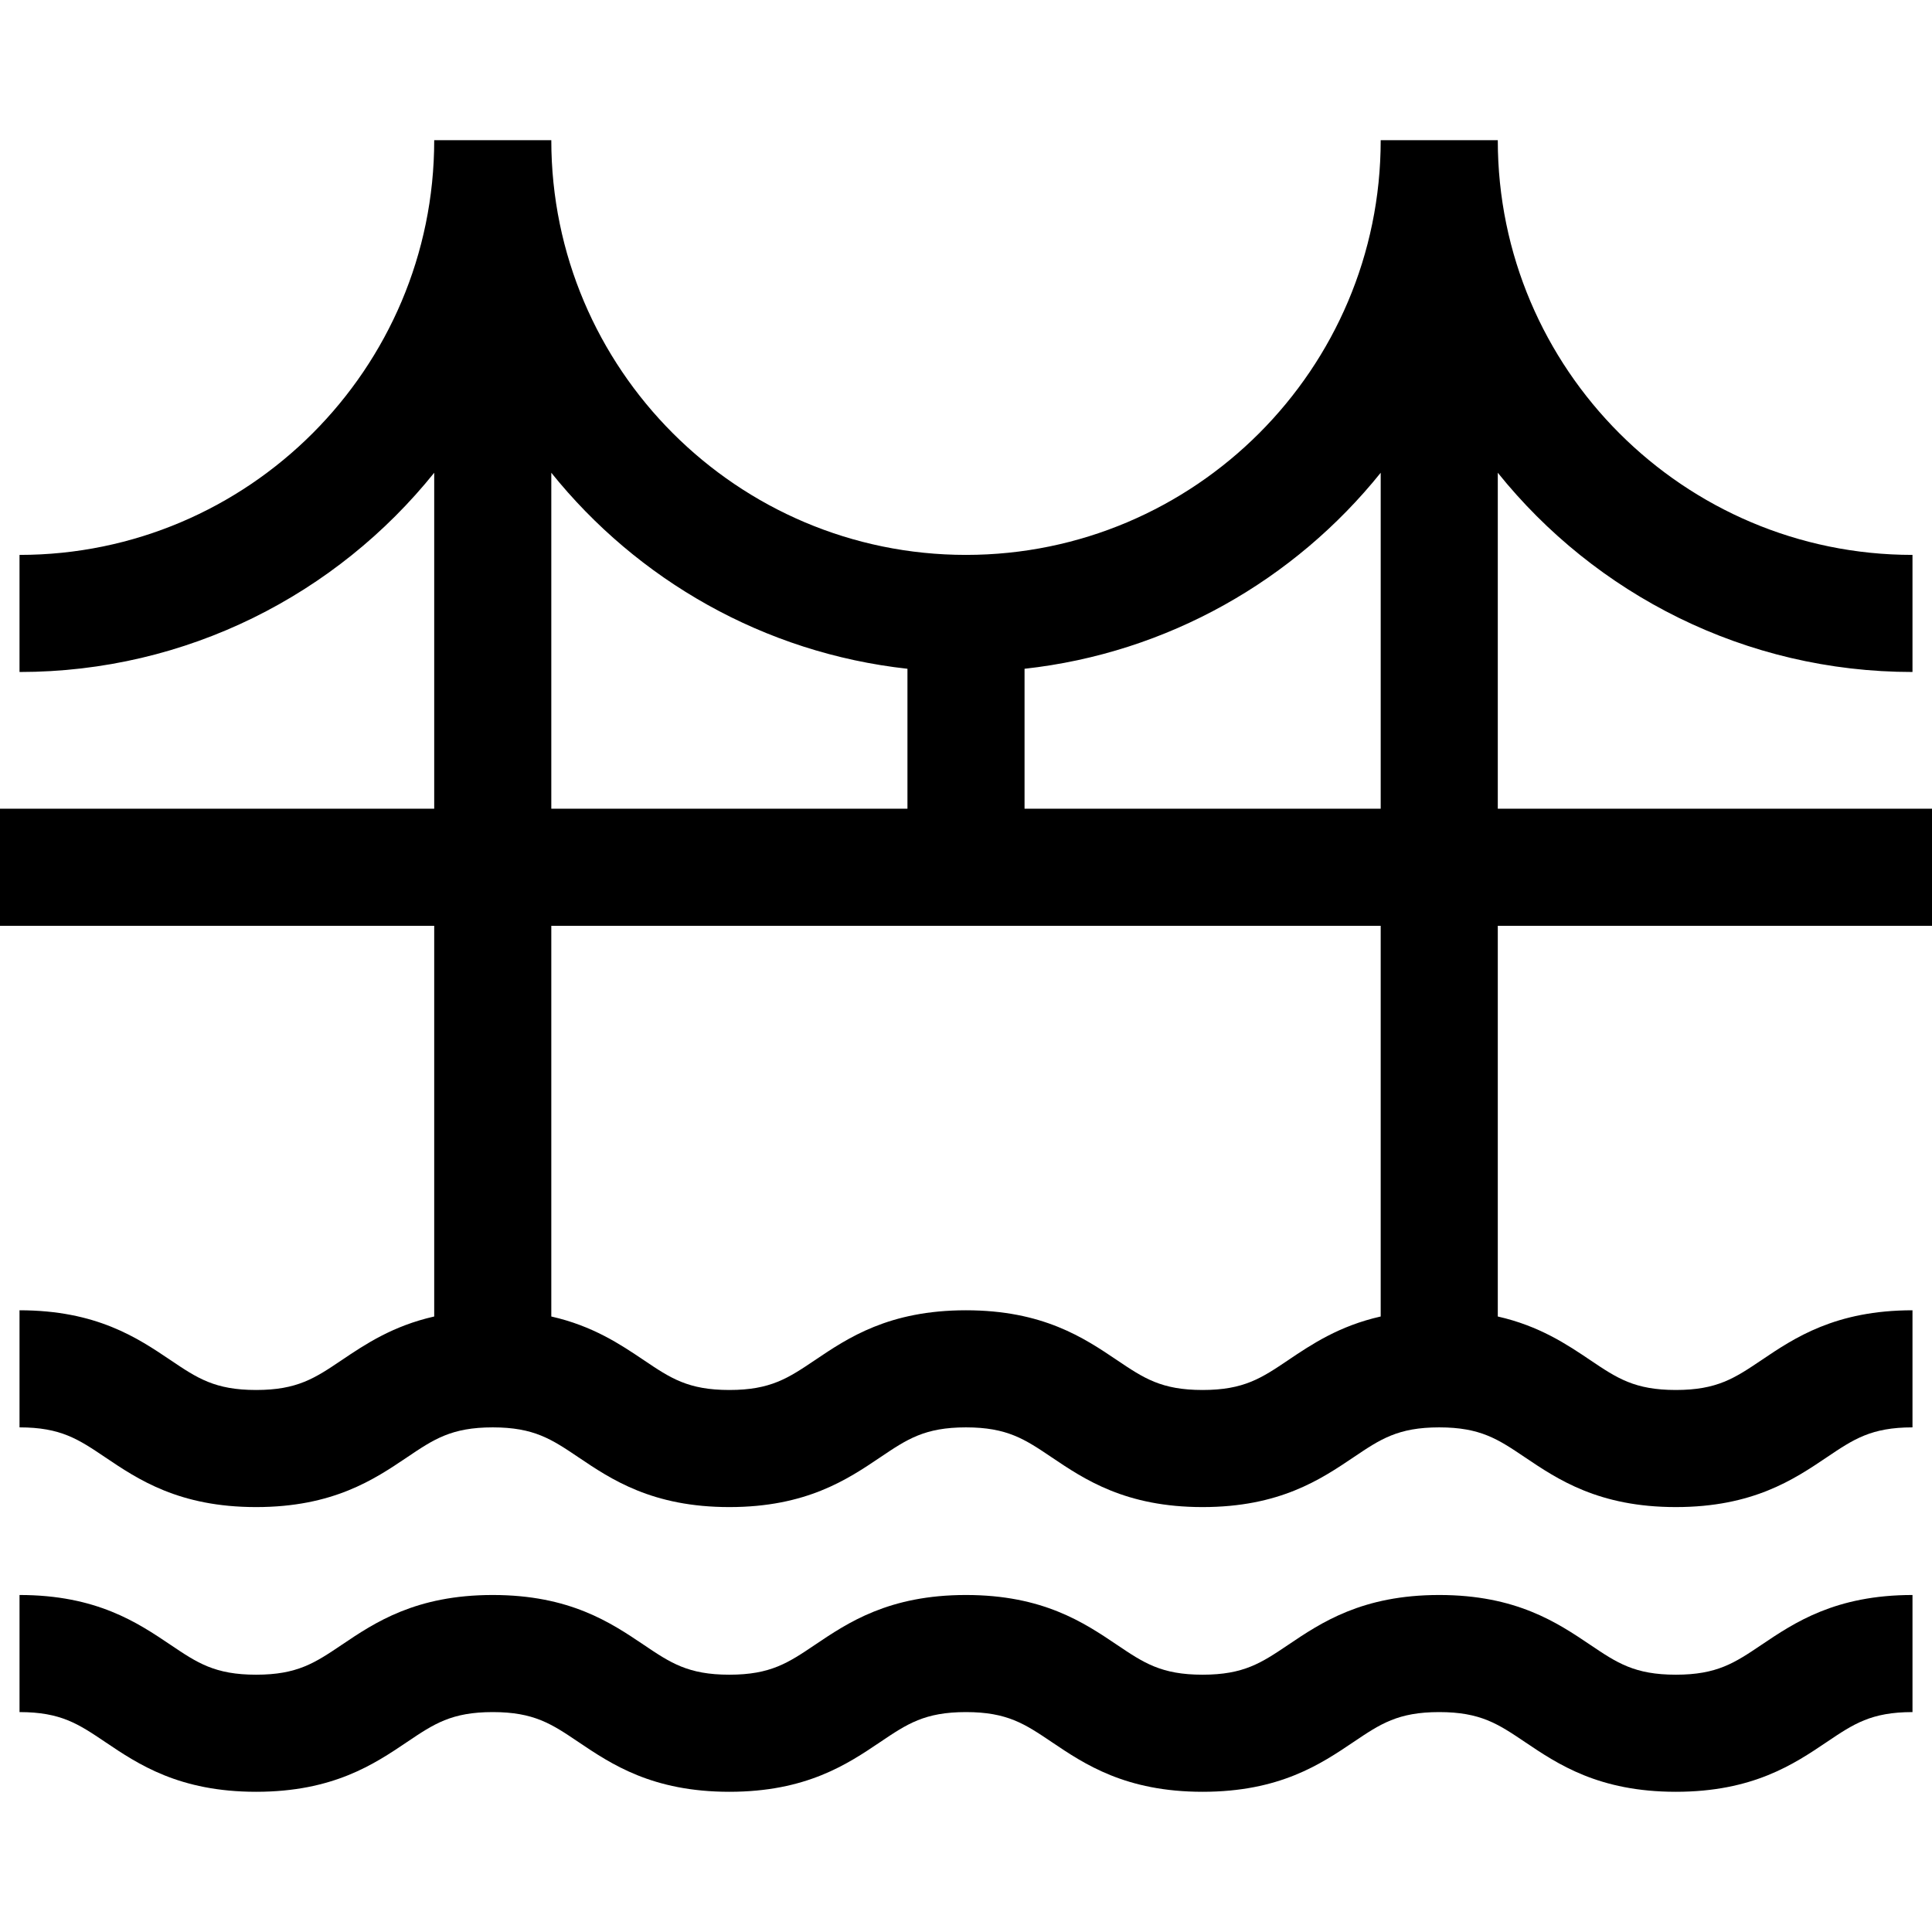
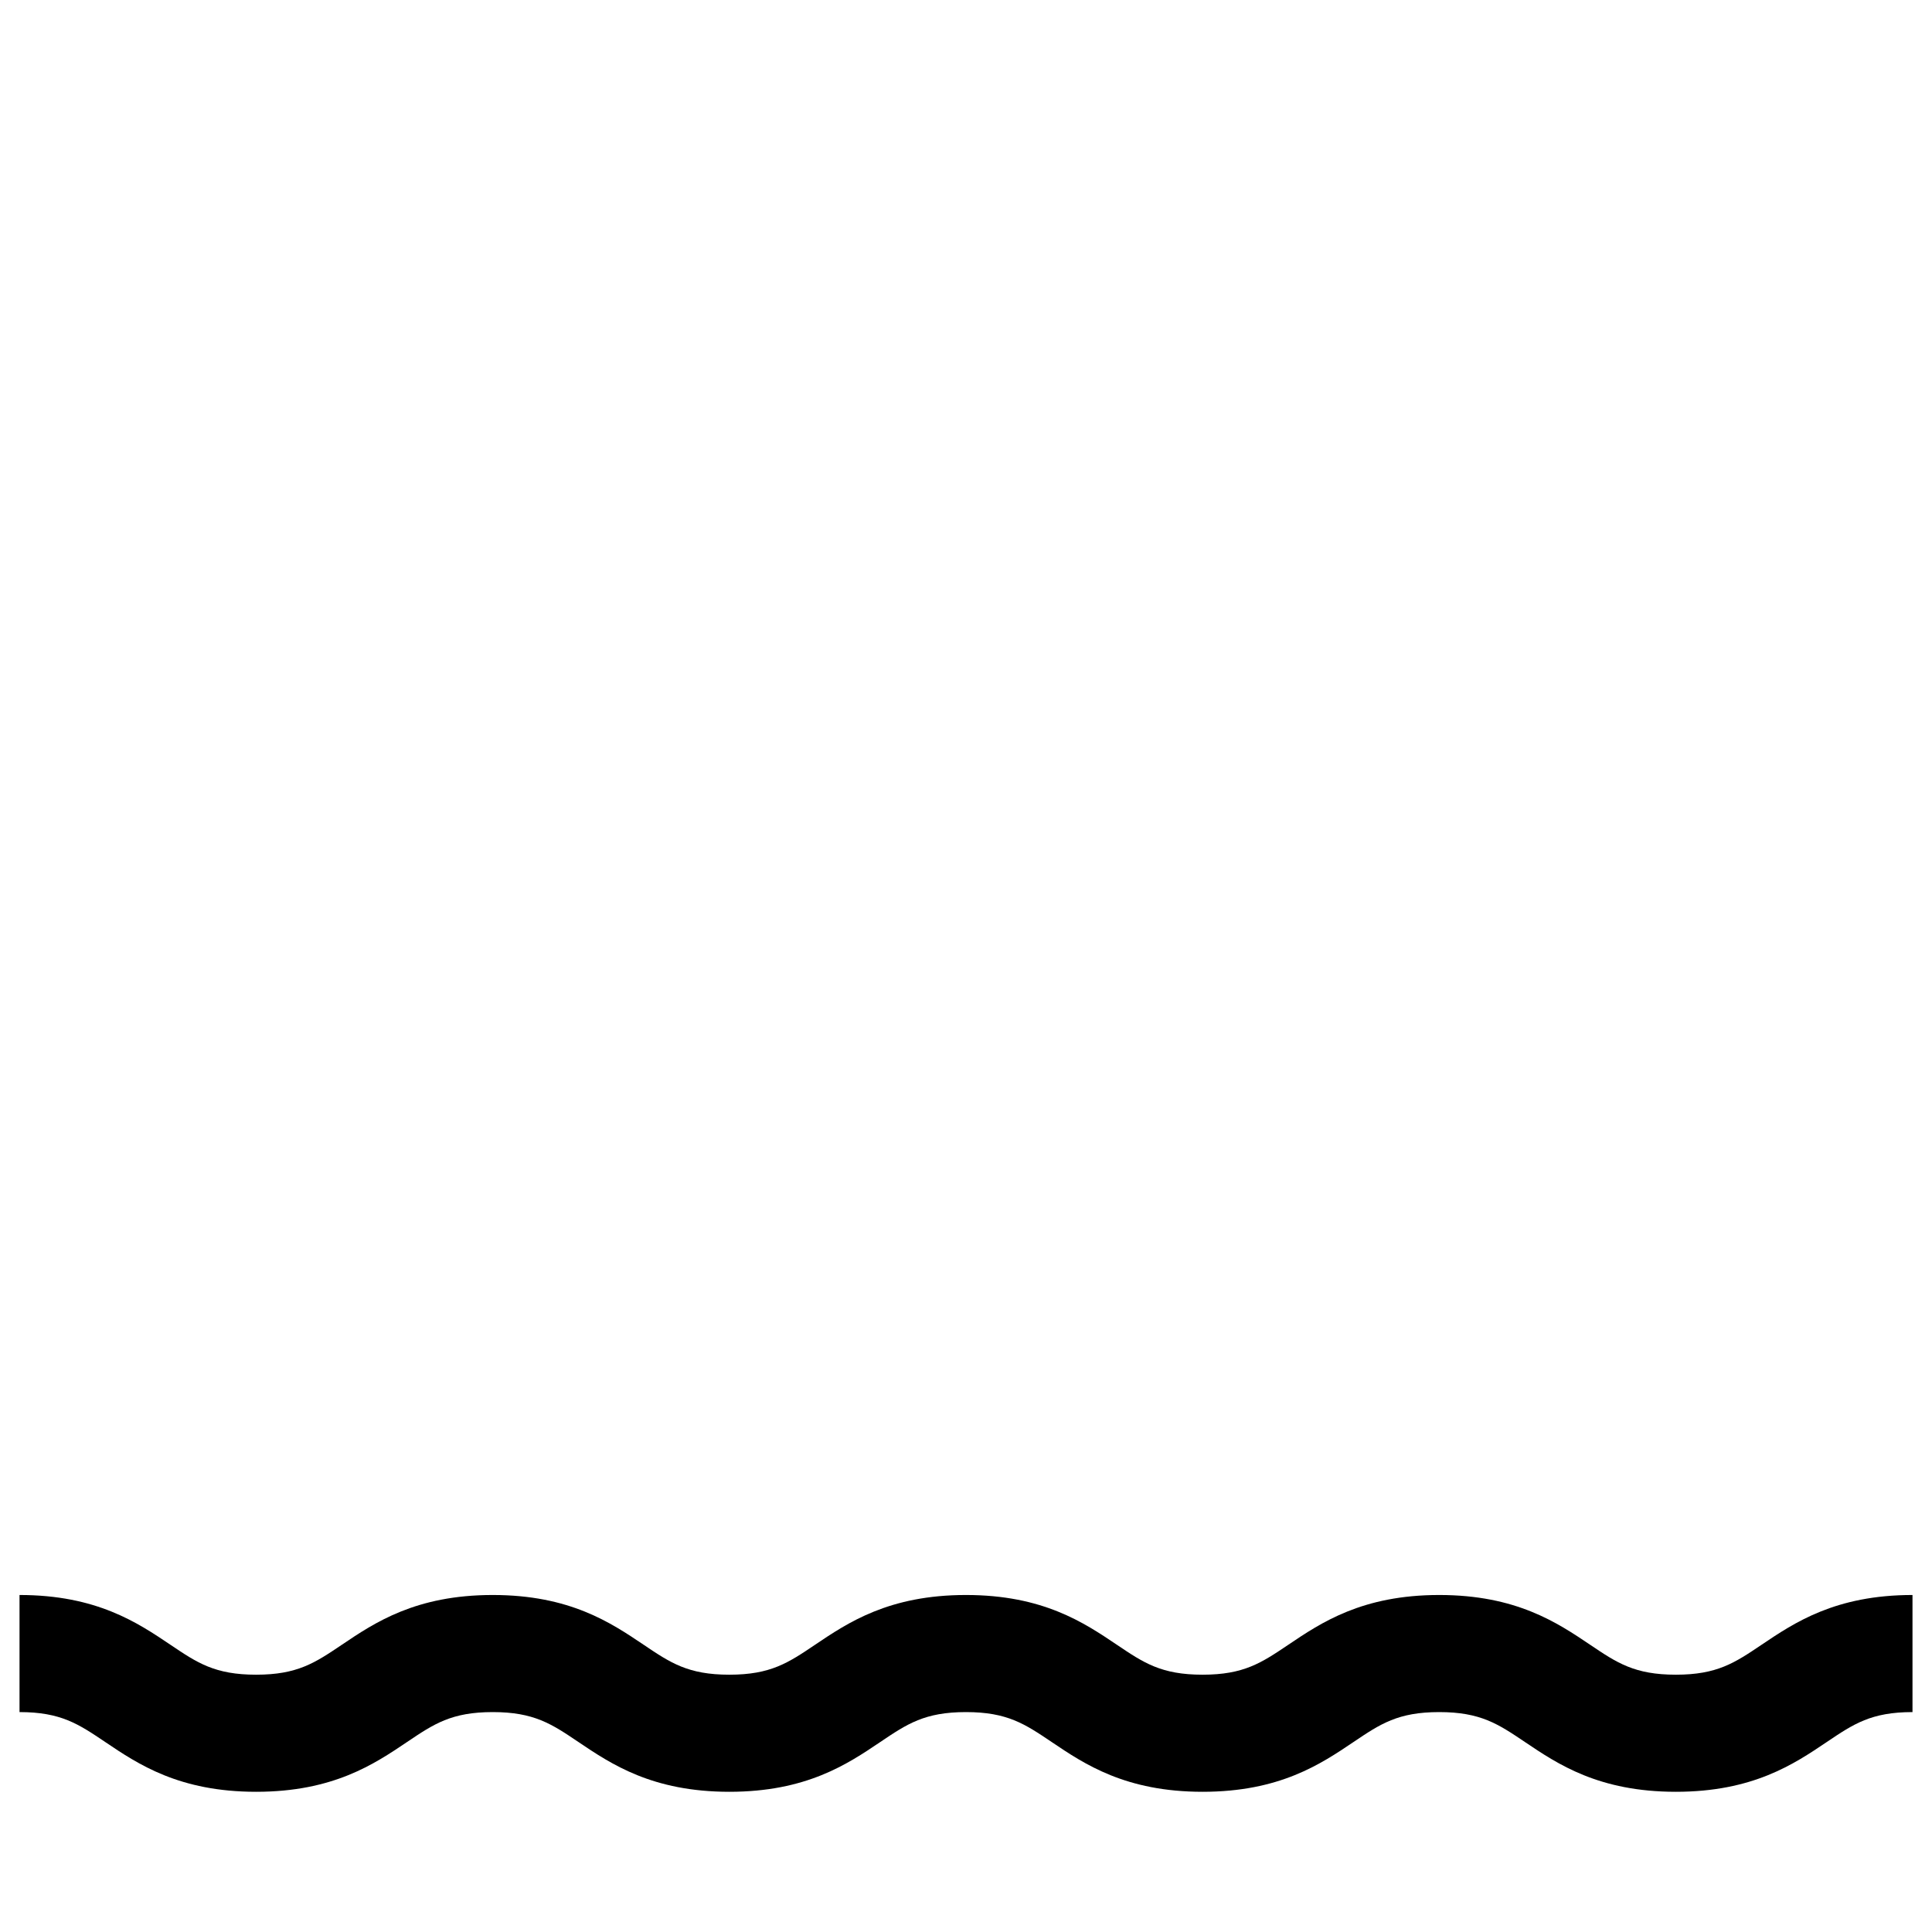
<svg xmlns="http://www.w3.org/2000/svg" version="1.1" id="Layer_1" x="0px" y="0px" viewBox="0 0 495 495" style="enable-background:new 0 0 495 495;" xml:space="preserve">
  <g>
-     <path d="M495,237.199v-30H383.75v-86.075c24.992,31.105,63.335,51.048,106.25,51.048v-30c-58.586,0-106.25-47.664-106.25-106.25   h-30c0,58.586-47.664,106.25-106.25,106.25S141.25,94.509,141.25,35.923h-30c0,58.586-47.664,106.25-106.25,106.25v30   c42.915,0,81.258-19.943,106.25-51.048v86.075H0v30h111.25v100.101c-10.643,2.41-17.7,7.139-23.697,11.178   c-6.839,4.607-11.356,7.651-21.931,7.651c-10.574,0-15.092-3.043-21.93-7.651C35.247,342.79,24.737,335.708,5,335.708v30   c10.574,0,15.092,3.043,21.93,7.651c8.445,5.689,18.955,12.771,38.692,12.771s30.248-7.081,38.693-12.771   c6.839-4.607,11.357-7.651,21.932-7.651s15.092,3.044,21.931,7.651c8.445,5.689,18.955,12.771,38.692,12.771   s30.247-7.081,38.692-12.771c6.838-4.607,11.355-7.651,21.929-7.651c10.575,0,15.093,3.044,21.932,7.651   c8.445,5.689,18.956,12.771,38.693,12.771c19.738,0,30.249-7.081,38.694-12.771c6.839-4.607,11.357-7.651,21.932-7.651   c10.576,0,15.095,3.044,21.934,7.651c8.445,5.689,18.957,12.77,38.695,12.77s30.25-7.081,38.695-12.77   c6.839-4.607,11.358-7.651,21.934-7.651v-30c-19.738,0-30.25,7.081-38.695,12.77c-6.839,4.607-11.358,7.651-21.934,7.651   s-15.095-3.044-21.934-7.651c-5.995-4.039-13.049-8.765-23.687-11.176V237.199H495z M353.75,121.125v86.075H262.5v-35.852   C299.285,167.3,331.71,148.555,353.75,121.125z M141.25,121.125c22.04,27.431,54.465,46.176,91.25,50.222v35.852h-91.25V121.125z    M353.75,337.3c-10.646,2.409-17.704,7.139-23.702,11.179c-6.839,4.607-11.357,7.651-21.932,7.651   c-10.575,0-15.092-3.043-21.931-7.651c-8.445-5.689-18.956-12.771-38.693-12.771c-19.737,0-30.247,7.081-38.692,12.771   c-6.838,4.607-11.355,7.651-21.93,7.651s-15.092-3.043-21.93-7.651c-5.995-4.039-13.051-8.767-23.69-11.177V237.199h212.5V337.3z" />
    <path d="M429.371,429.077c-10.576,0-15.095-3.044-21.934-7.651c-8.446-5.689-18.957-12.77-38.695-12.77   c-19.738,0-30.248,7.081-38.694,12.77c-6.839,4.607-11.357,7.651-21.932,7.651c-10.575,0-15.092-3.043-21.931-7.651   c-8.445-5.689-18.956-12.77-38.693-12.77c-19.737,0-30.247,7.081-38.691,12.77c-6.838,4.607-11.356,7.651-21.93,7.651   s-15.092-3.043-21.931-7.651c-8.445-5.689-18.956-12.77-38.693-12.77c-19.738,0-30.248,7.081-38.693,12.77   c-6.838,4.607-11.356,7.651-21.931,7.651c-10.574,0-15.092-3.043-21.93-7.651c-8.445-5.689-18.955-12.77-38.692-12.77v30   c10.574,0,15.092,3.043,21.93,7.651c8.445,5.689,18.955,12.77,38.692,12.77c19.737,0,30.248-7.081,38.693-12.77   c6.839-4.607,11.356-7.651,21.932-7.651c10.575,0,15.092,3.043,21.931,7.651c8.445,5.689,18.955,12.77,38.692,12.77   s30.247-7.081,38.692-12.771c6.838-4.607,11.355-7.65,21.929-7.65c10.575,0,15.093,3.043,21.932,7.651   c8.445,5.689,18.956,12.77,38.693,12.77c19.738,0,30.248-7.081,38.694-12.77c6.839-4.607,11.357-7.651,21.932-7.651   c10.576,0,15.095,3.044,21.934,7.651c8.446,5.689,18.957,12.77,38.695,12.77s30.249-7.081,38.695-12.77   c6.839-4.607,11.358-7.651,21.934-7.651v-30c-19.738,0-30.249,7.081-38.695,12.77C444.466,426.033,439.947,429.077,429.371,429.077   z" />
  </g>
  <g>
</g>
  <g>
</g>
  <g>
</g>
  <g>
</g>
  <g>
</g>
  <g>
</g>
  <g>
</g>
  <g>
</g>
  <g>
</g>
  <g>
</g>
  <g>
</g>
  <g>
</g>
  <g>
</g>
  <g>
</g>
  <g>
</g>
</svg>